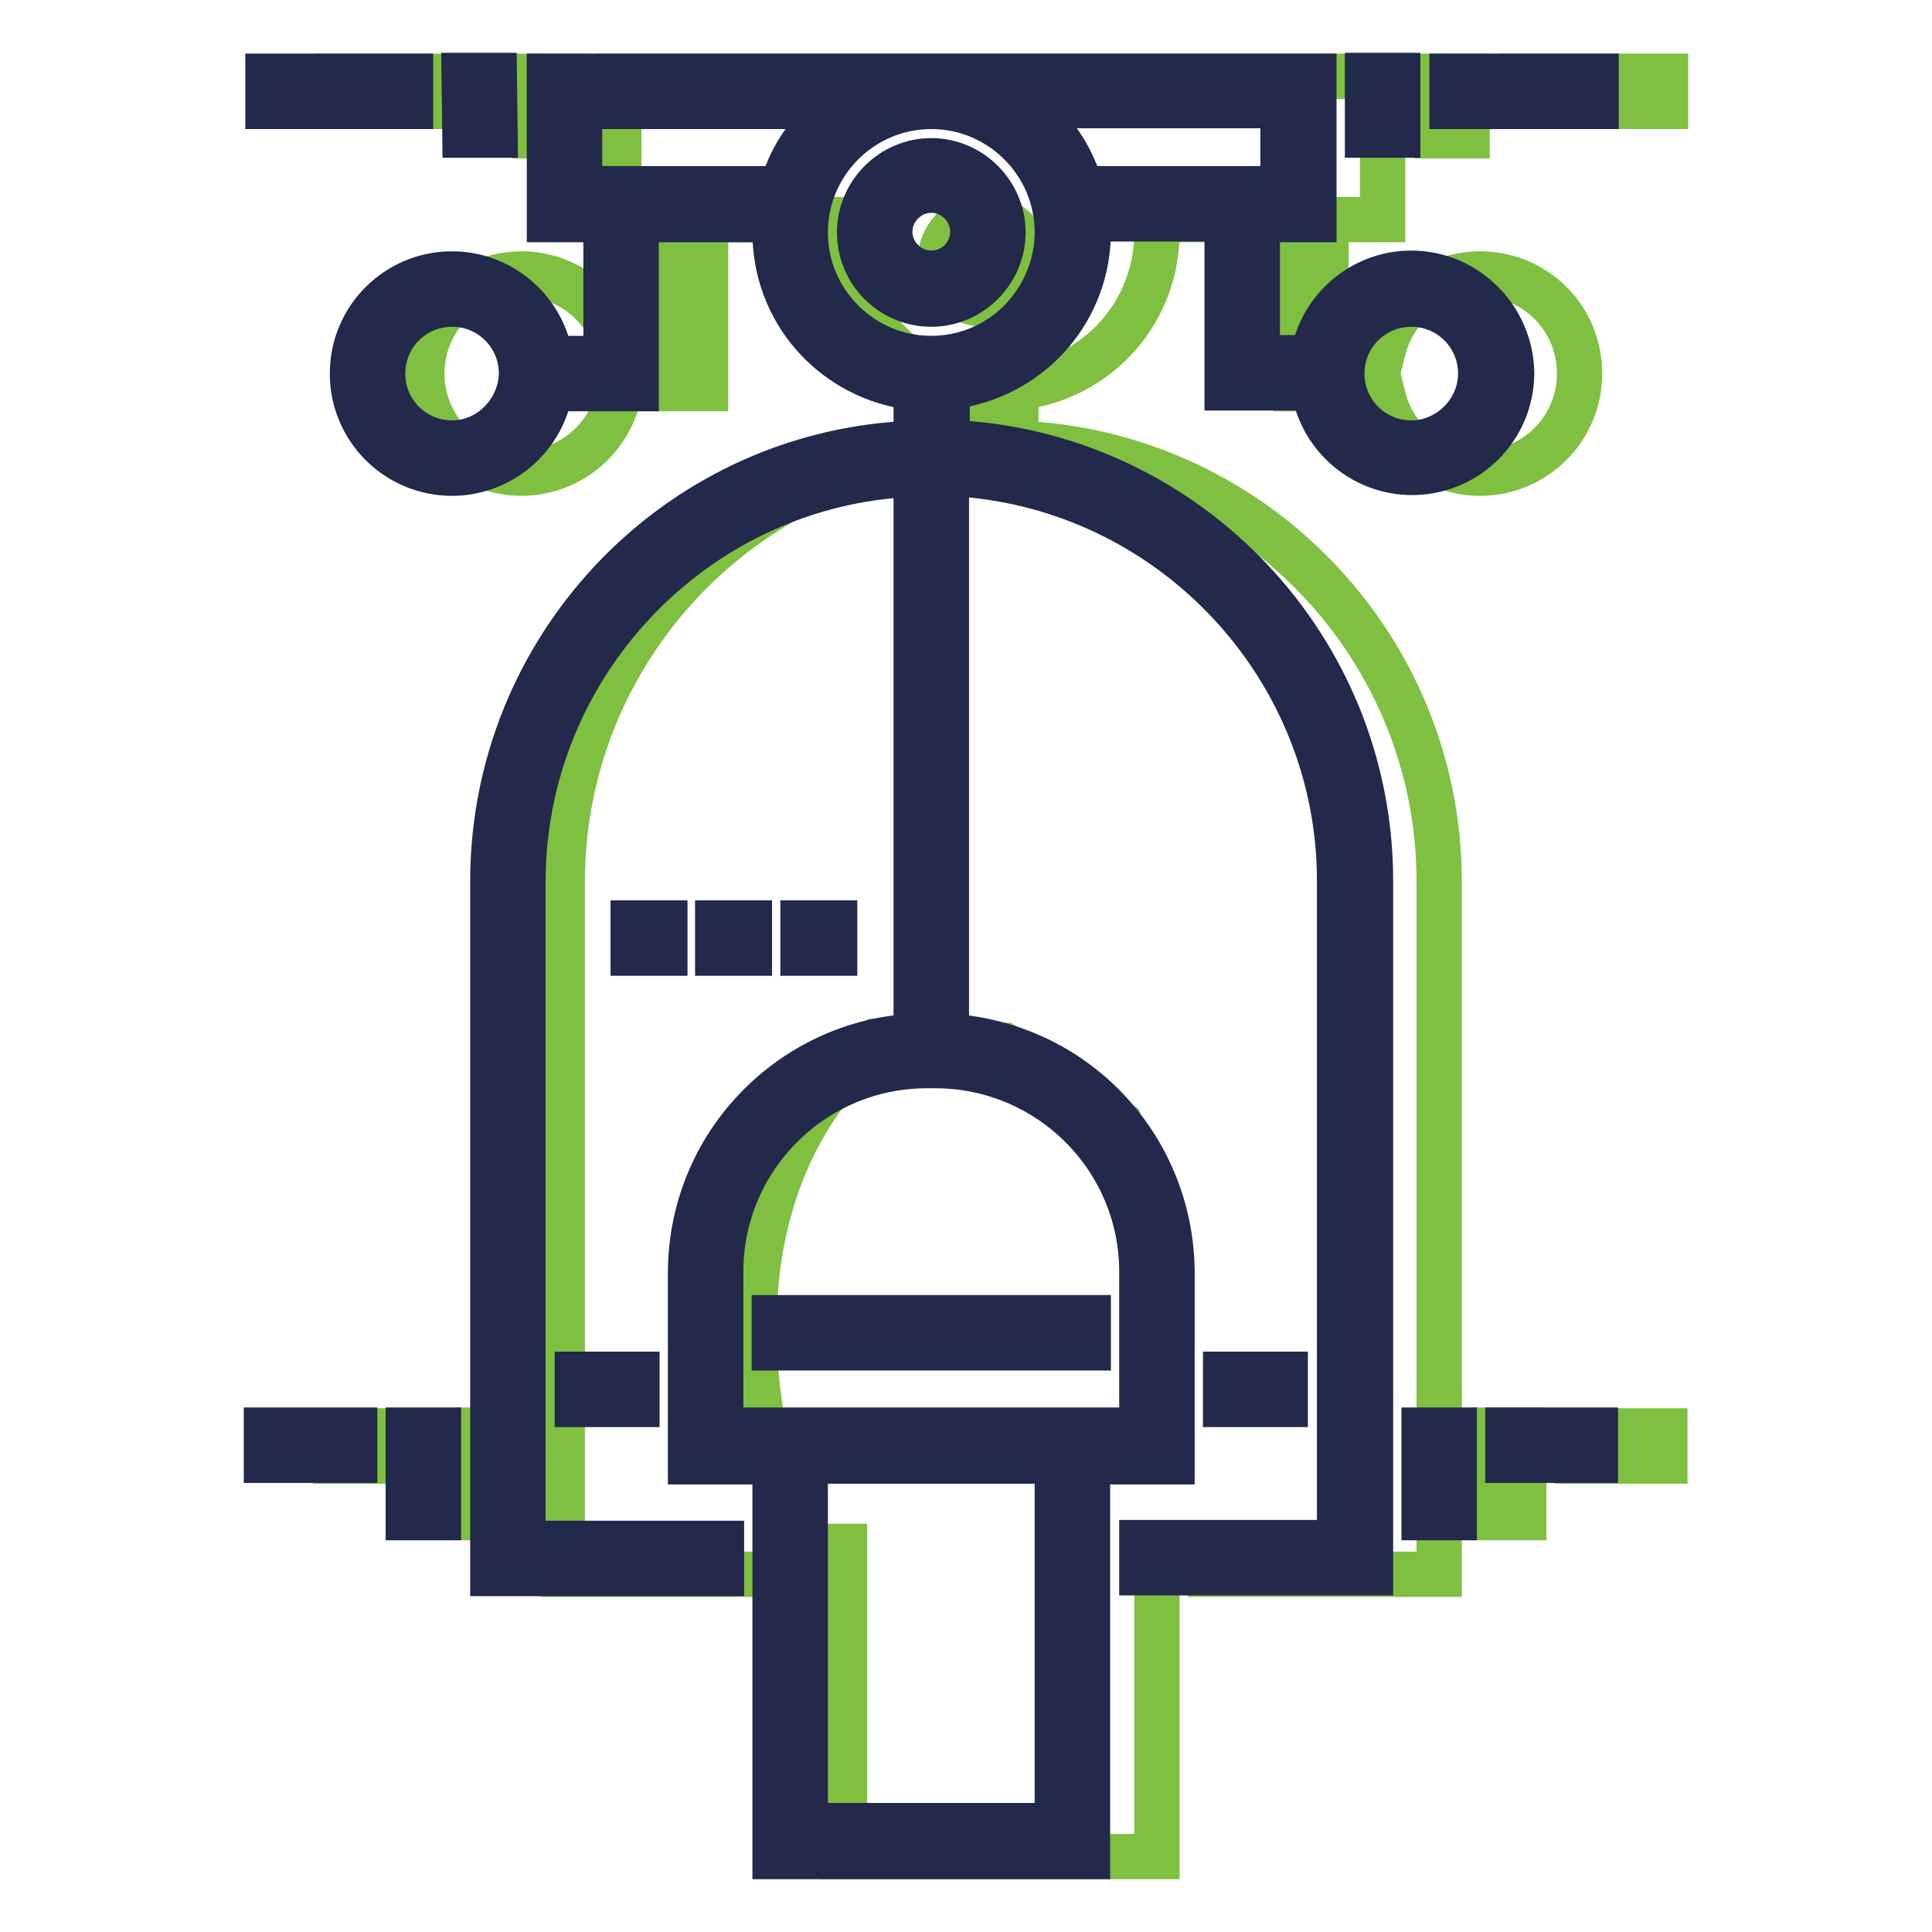
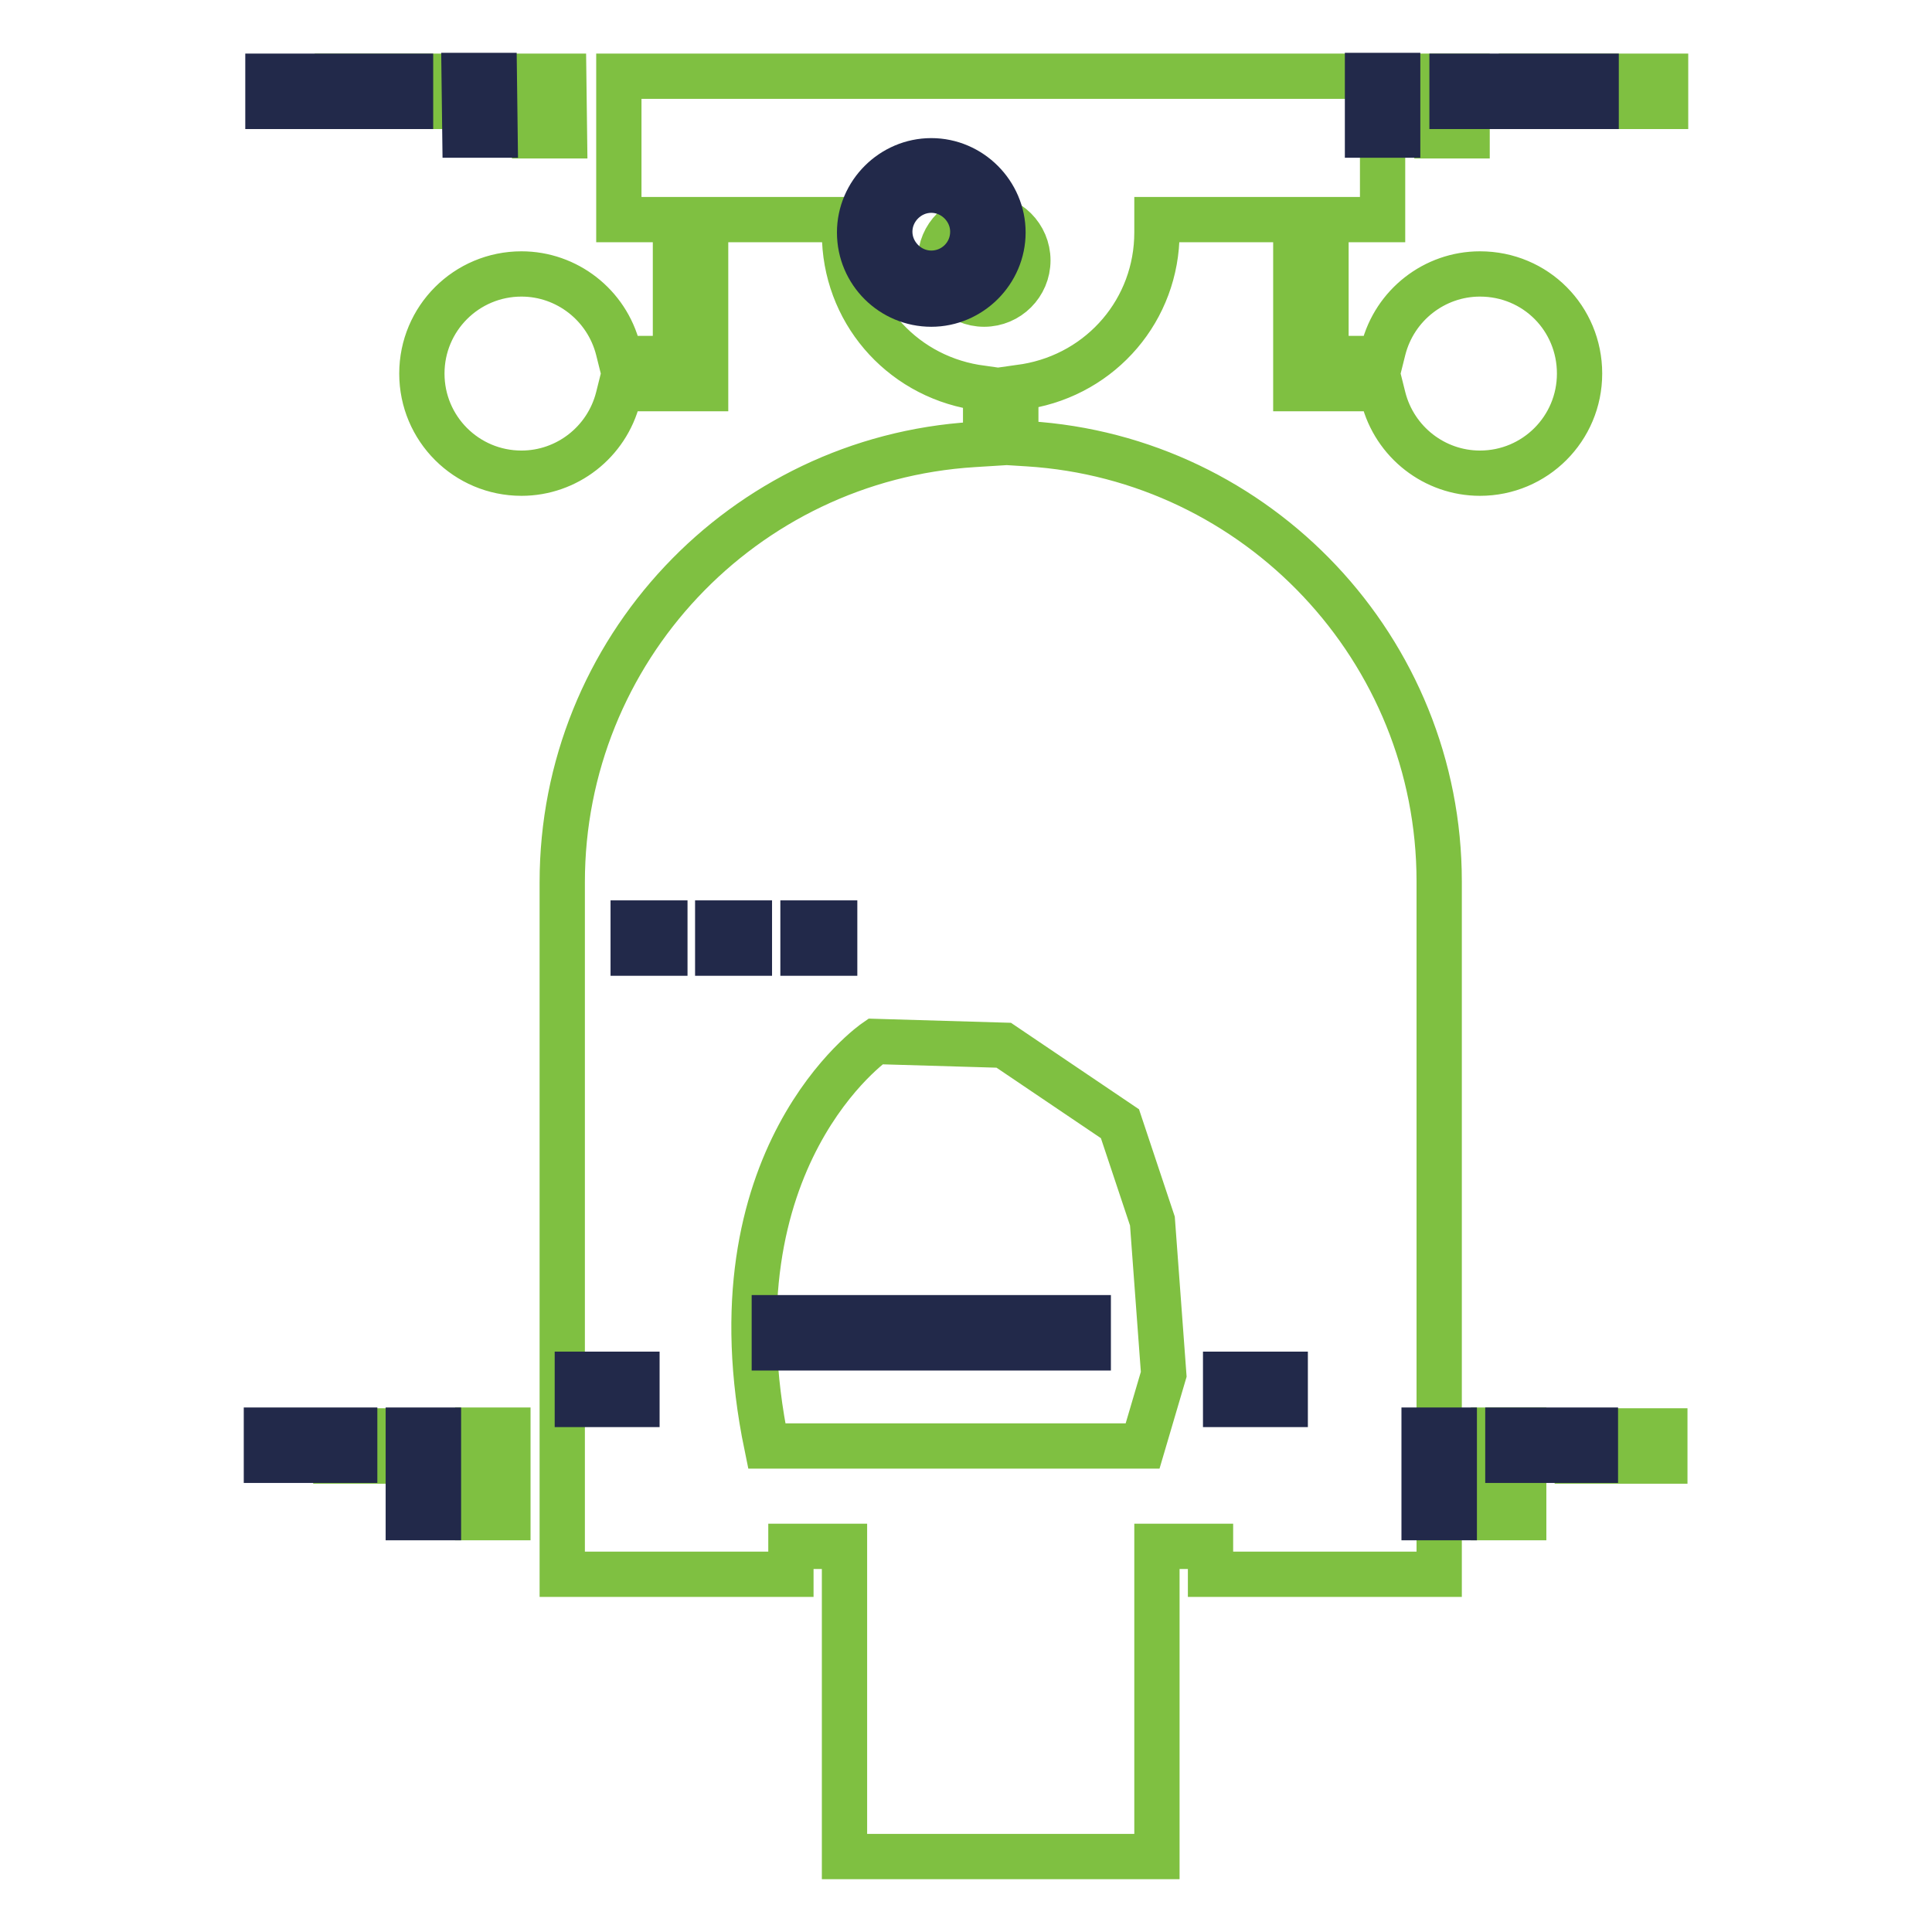
<svg xmlns="http://www.w3.org/2000/svg" version="1.1" x="0px" y="0px" viewBox="0 0 256 256" enable-background="new 0 0 256 256" xml:space="preserve">
  <g>
    <path stroke-width="6" fill-opacity="0" stroke="#7fc041" d="M196.1,36.3c-6,0-11.3,4.1-12.8,10l-0.3,1.2h-7.3V29.1h7.5v-19H82v19h7.5v18.4h-7.3l-0.3-1.2 c-1.5-5.9-6.8-10-12.8-10c-7.3,0-13.2,5.9-13.2,13.2c0,7.3,5.9,13.2,13.2,13.2c6,0,11.3-4.1,12.8-10l0.3-1.2h11.3V29.1h18.4v1.8 c0,10.2,7.3,18.7,17.3,20.4l1.4,0.2v7.3l-1.6,0.1c-30.6,1.9-54.5,27.3-54.5,58v91.7h30.3v-3.7h7.1V246h41.4v-41.1h7.1v3.7h30.3 v-91.8c0-30.7-24-56.1-54.5-58l-1.6-0.1v-7.3l1.4-0.2c10-1.7,17.3-10.2,17.3-20.4v-1.7h18.4v22.4h11.3l0.3,1.2 c1.5,5.9,6.8,10,12.8,10c7.3,0,13.2-5.9,13.2-13.2C209.3,42.2,203.5,36.3,196.1,36.3L196.1,36.3z M148.4,148.9l4.3,12.9l1.5,20.3 l-2.8,9.5l-49.8,0c-7.9-38.3,14.4-53.6,14.4-53.6l17,0.5L148.4,148.9z M130.4,40.3c-3.2,0-5.8-2.6-5.8-5.8c0-3.2,2.6-5.8,5.8-5.8 c3.2,0,5.8,2.6,5.8,5.8C136.2,37.7,133.6,40.3,130.4,40.3z M63.3,189.5h4v11.6h-4V189.5z M44.5,189.6h11.6v4H44.5V189.6z  M197.9,189.5h4v11.6h-4V189.5z M209,189.6h11.6v4H209V189.6z M190.4,10.1h4v7.9h-4V10.1z M201.6,10.1h19.1v4h-19.1V10.1z  M70.7,10.1l4,0l0.1,7.9l-4,0L70.7,10.1z M44.7,10.1h18.9v4H44.7V10.1z" />
    <path stroke-width="6" fill-opacity="0" stroke="#22294a" d="M83.9,122.3h4.2v4h-4.2V122.3z M95.1,122.3h4.2v4h-4.2V122.3z M106.4,122.3h4.2v4h-4.2V122.3z M54.1,189.5 h4v11.6h-4V189.5z M35.3,189.5H47v4H35.3V189.5z M188.7,189.5h4v11.6h-4V189.5z M199.8,189.5h11.6v4h-11.6V189.5z M102.6,174.6 h41.6v4h-41.6V174.6z M162.4,182.1h7.9v4h-7.9V182.1z M76.5,182.1h7.9v4h-7.9V182.1z M123.4,21.3c-5.2,0-9.5,4.3-9.5,9.5 c0,5.3,4.3,9.5,9.5,9.5c5.2,0,9.5-4.3,9.5-9.5C132.9,25.6,128.6,21.3,123.4,21.3z M123.4,36.2c-3,0-5.5-2.5-5.5-5.5 c0-3,2.5-5.5,5.5-5.5c3,0,5.5,2.5,5.5,5.5C128.9,33.8,126.4,36.2,123.4,36.2z M181.2,10h4v7.9h-4V10z M192.4,10.1h19.1v4h-19.1 V10.1z M65.6,17.9L65.5,10l-4,0l0.1,7.9L65.6,17.9z M35.5,10.1h18.9v4H35.5V10.1z" />
-     <path stroke-width="6" fill-opacity="0" stroke="#22294a" d="M187,36.2c-6,0-11.3,4.1-12.8,10l-0.3,1.2h-7.3V29.1h7.5v-19H72.8v19h7.5v18.4H73l-0.3-1.2 c-1.5-5.9-6.8-10-12.8-10c-7.3,0-13.2,5.9-13.2,13.2c0,7.3,5.9,13.2,13.2,13.2c6,0,11.3-4.1,12.8-10l0.3-1.2h11.3V29.1h18.4v1.7 c0,10.2,7.3,18.7,17.3,20.4l1.4,0.2v7.3l-1.6,0.1c-30.6,1.8-54.5,27.3-54.5,58v91.7h30.3v-4H69.3v-87.7c0-28.3,22.1-52,50.3-53.9 l1.8-0.1v74.5l-1.5,0.1c-7.7,0.7-14.9,4.3-20.2,10.1c-5.3,5.8-8.2,13.3-8.2,21.2v25h11.2v52.3h41.4v-52.3h11.2v-25 c0-7.8-2.9-15.4-8.2-21.2c-5.3-5.8-12.4-9.3-20.2-10.1l-1.5-0.1V62.7l1.8,0.1c28.2,2,50.3,25.6,50.3,53.9v87.7h-26.2v4h30.3v-91.7 c0-30.7-24-56.1-54.5-58l-1.6-0.1v-7.3l1.4-0.2c10-1.7,17.3-10.2,17.3-20.4V29h18.4v22.4h11.4l0.3,1.2c1.5,5.9,6.8,10,12.8,10 c7.3,0,13.2-5.9,13.2-13.2C200.2,42.2,194.3,36.2,187,36.2L187,36.2z M59.9,58.7c-5.1,0-9.2-4.1-9.2-9.2s4.1-9.2,9.2-9.2 c5.1,0,9.2,4.1,9.2,9.2C69,54.5,64.9,58.7,59.9,58.7z M103.5,25H76.8V14.1h33.8l-2.5,2.8c-1.9,2.1-3.3,4.4-4.2,7.1L103.5,25z  M140.1,241.9h-33.4v-48.3h33.4V241.9L140.1,241.9z M151.3,168.5v21H95.5v-21c0-15.1,12.3-27.3,27.3-27.3h1.1 C139.1,141.2,151.3,153.5,151.3,168.5L151.3,168.5z M135.2,42.6c-3.1,3.1-7.3,4.9-11.8,4.9c-9.2,0-16.7-7.5-16.7-16.7 c0-9.2,7.5-16.7,16.7-16.7c9.2,0,16.7,7.5,16.7,16.7C140.1,35.2,138.3,39.4,135.2,42.6z M143.3,25l-0.4-1.1c-0.9-2.6-2.3-5-4.2-7.1 l-2.5-2.8H170V25H143.3L143.3,25z M187,58.7c-5.1,0-9.2-4.1-9.2-9.2s4.1-9.2,9.2-9.2s9.2,4.1,9.2,9.2C196.2,54.5,192,58.7,187,58.7 z" />
  </g>
</svg>